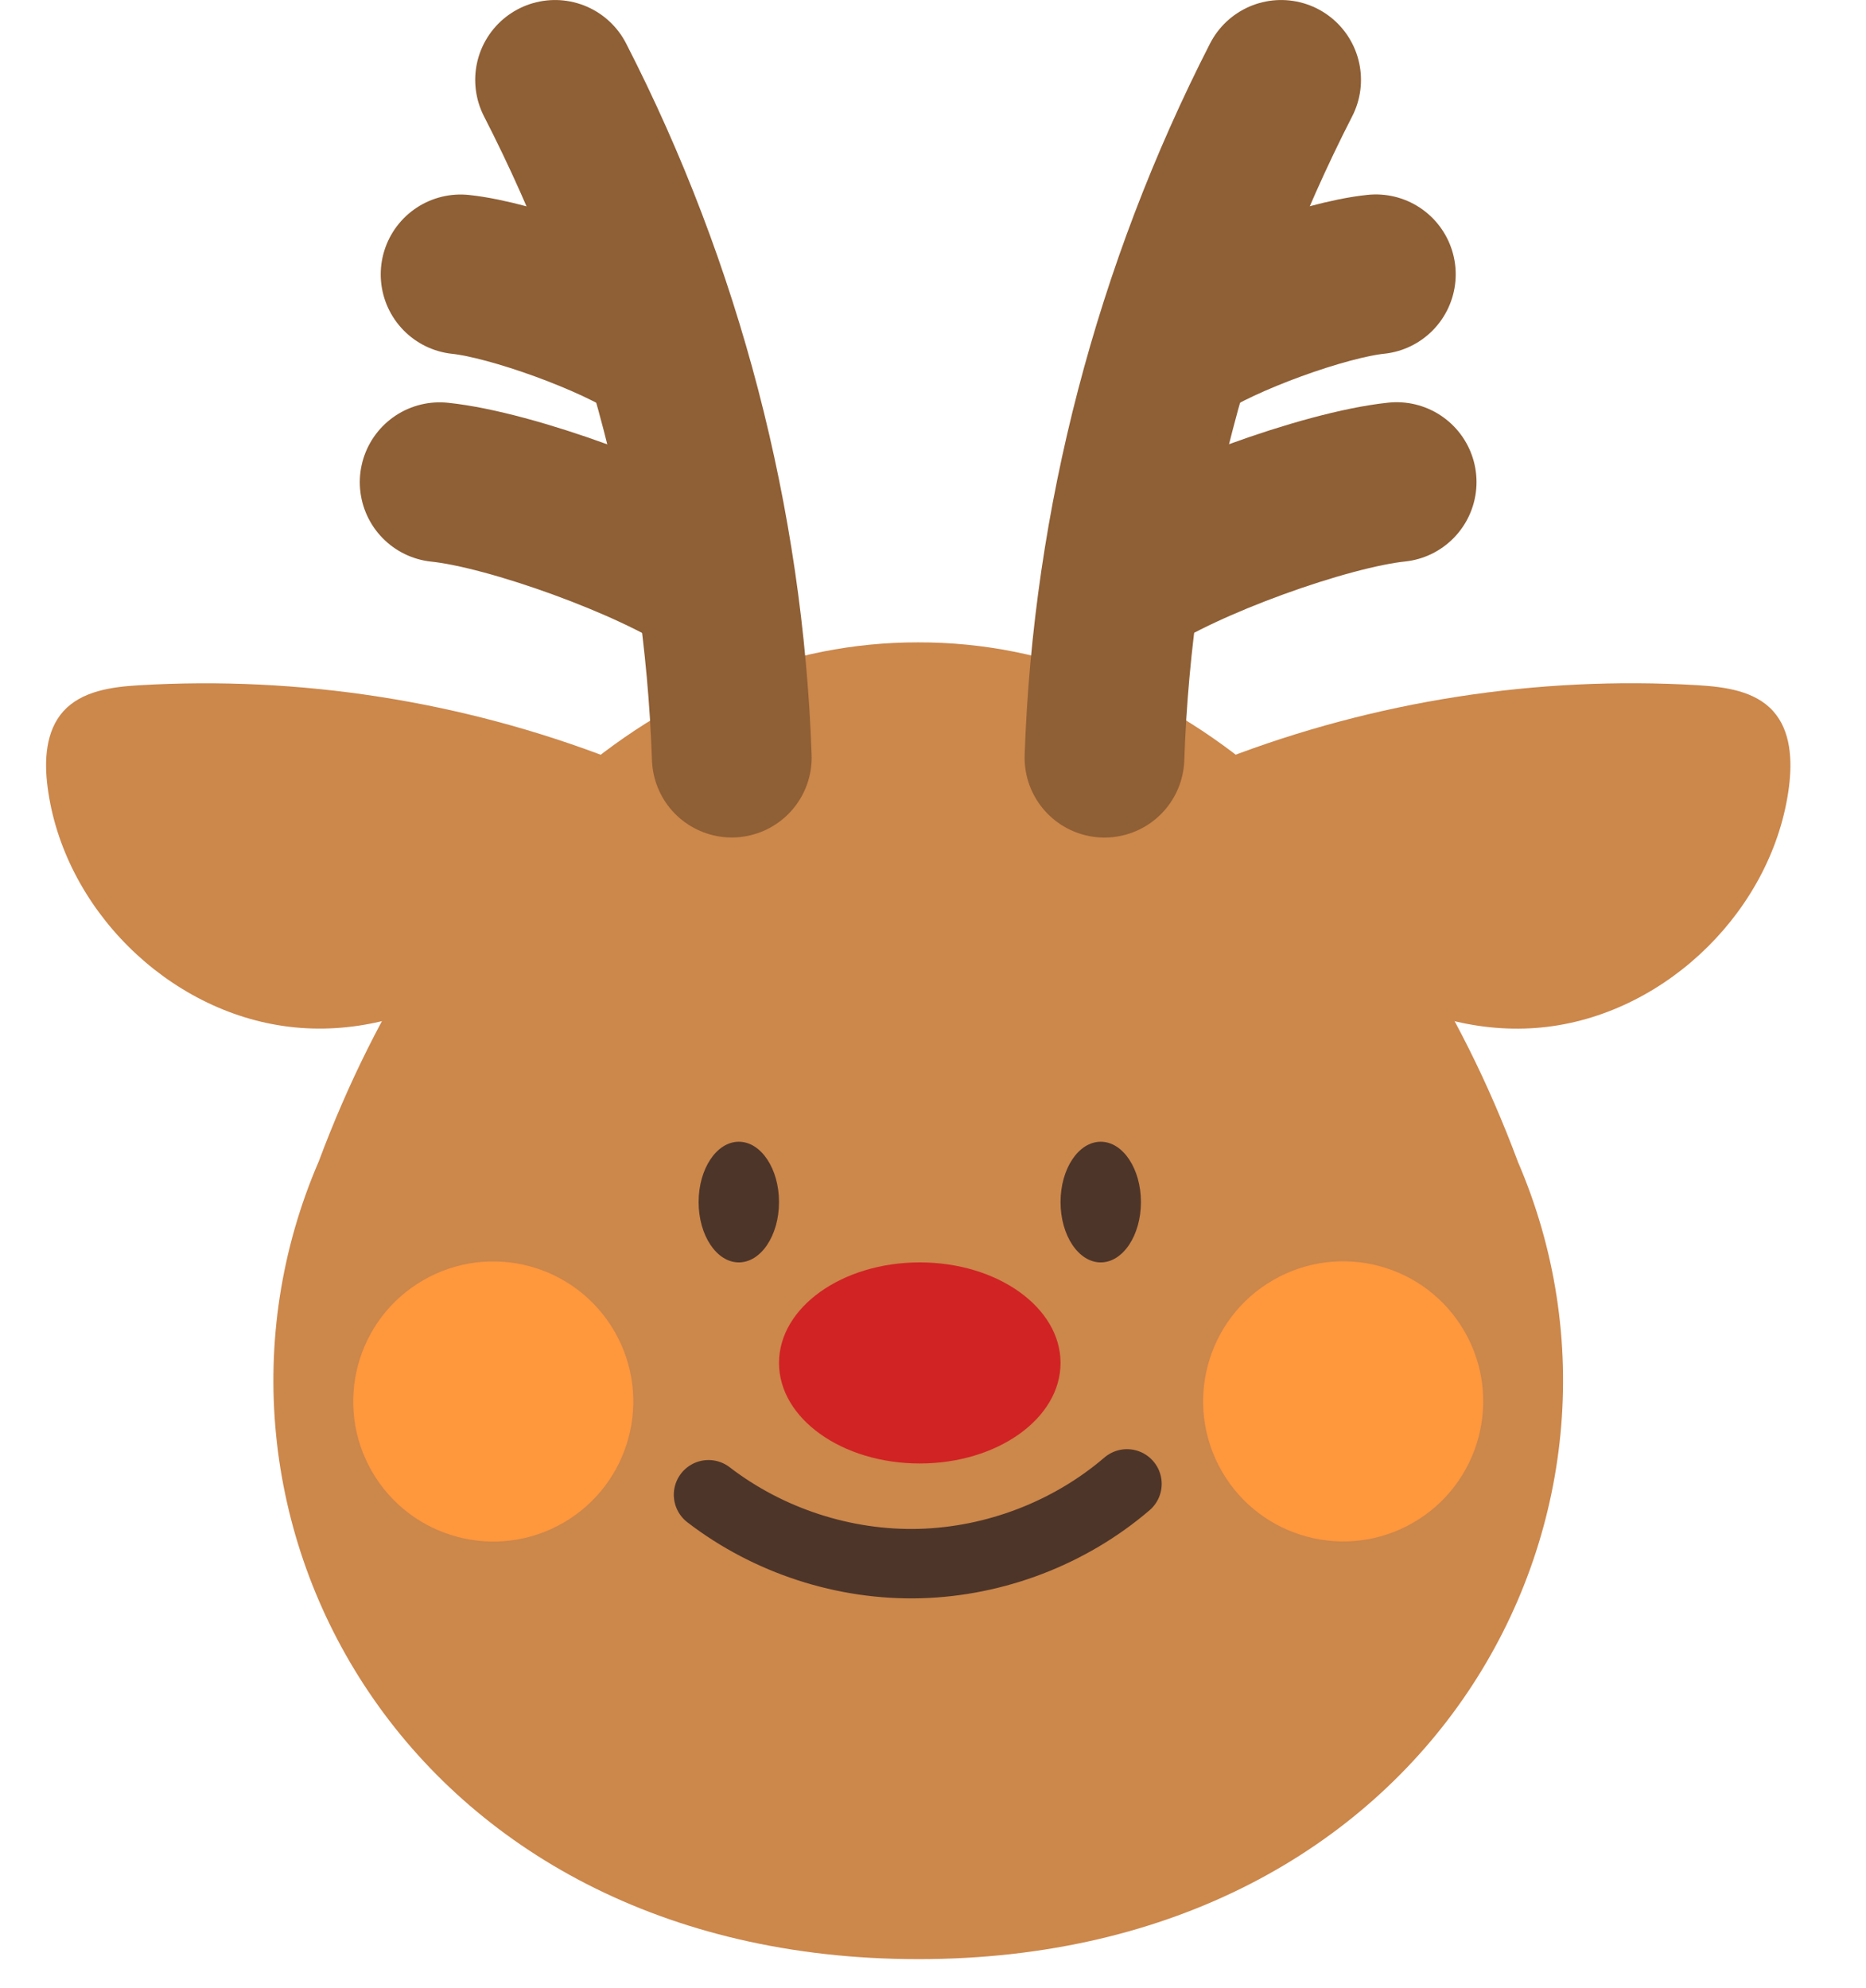
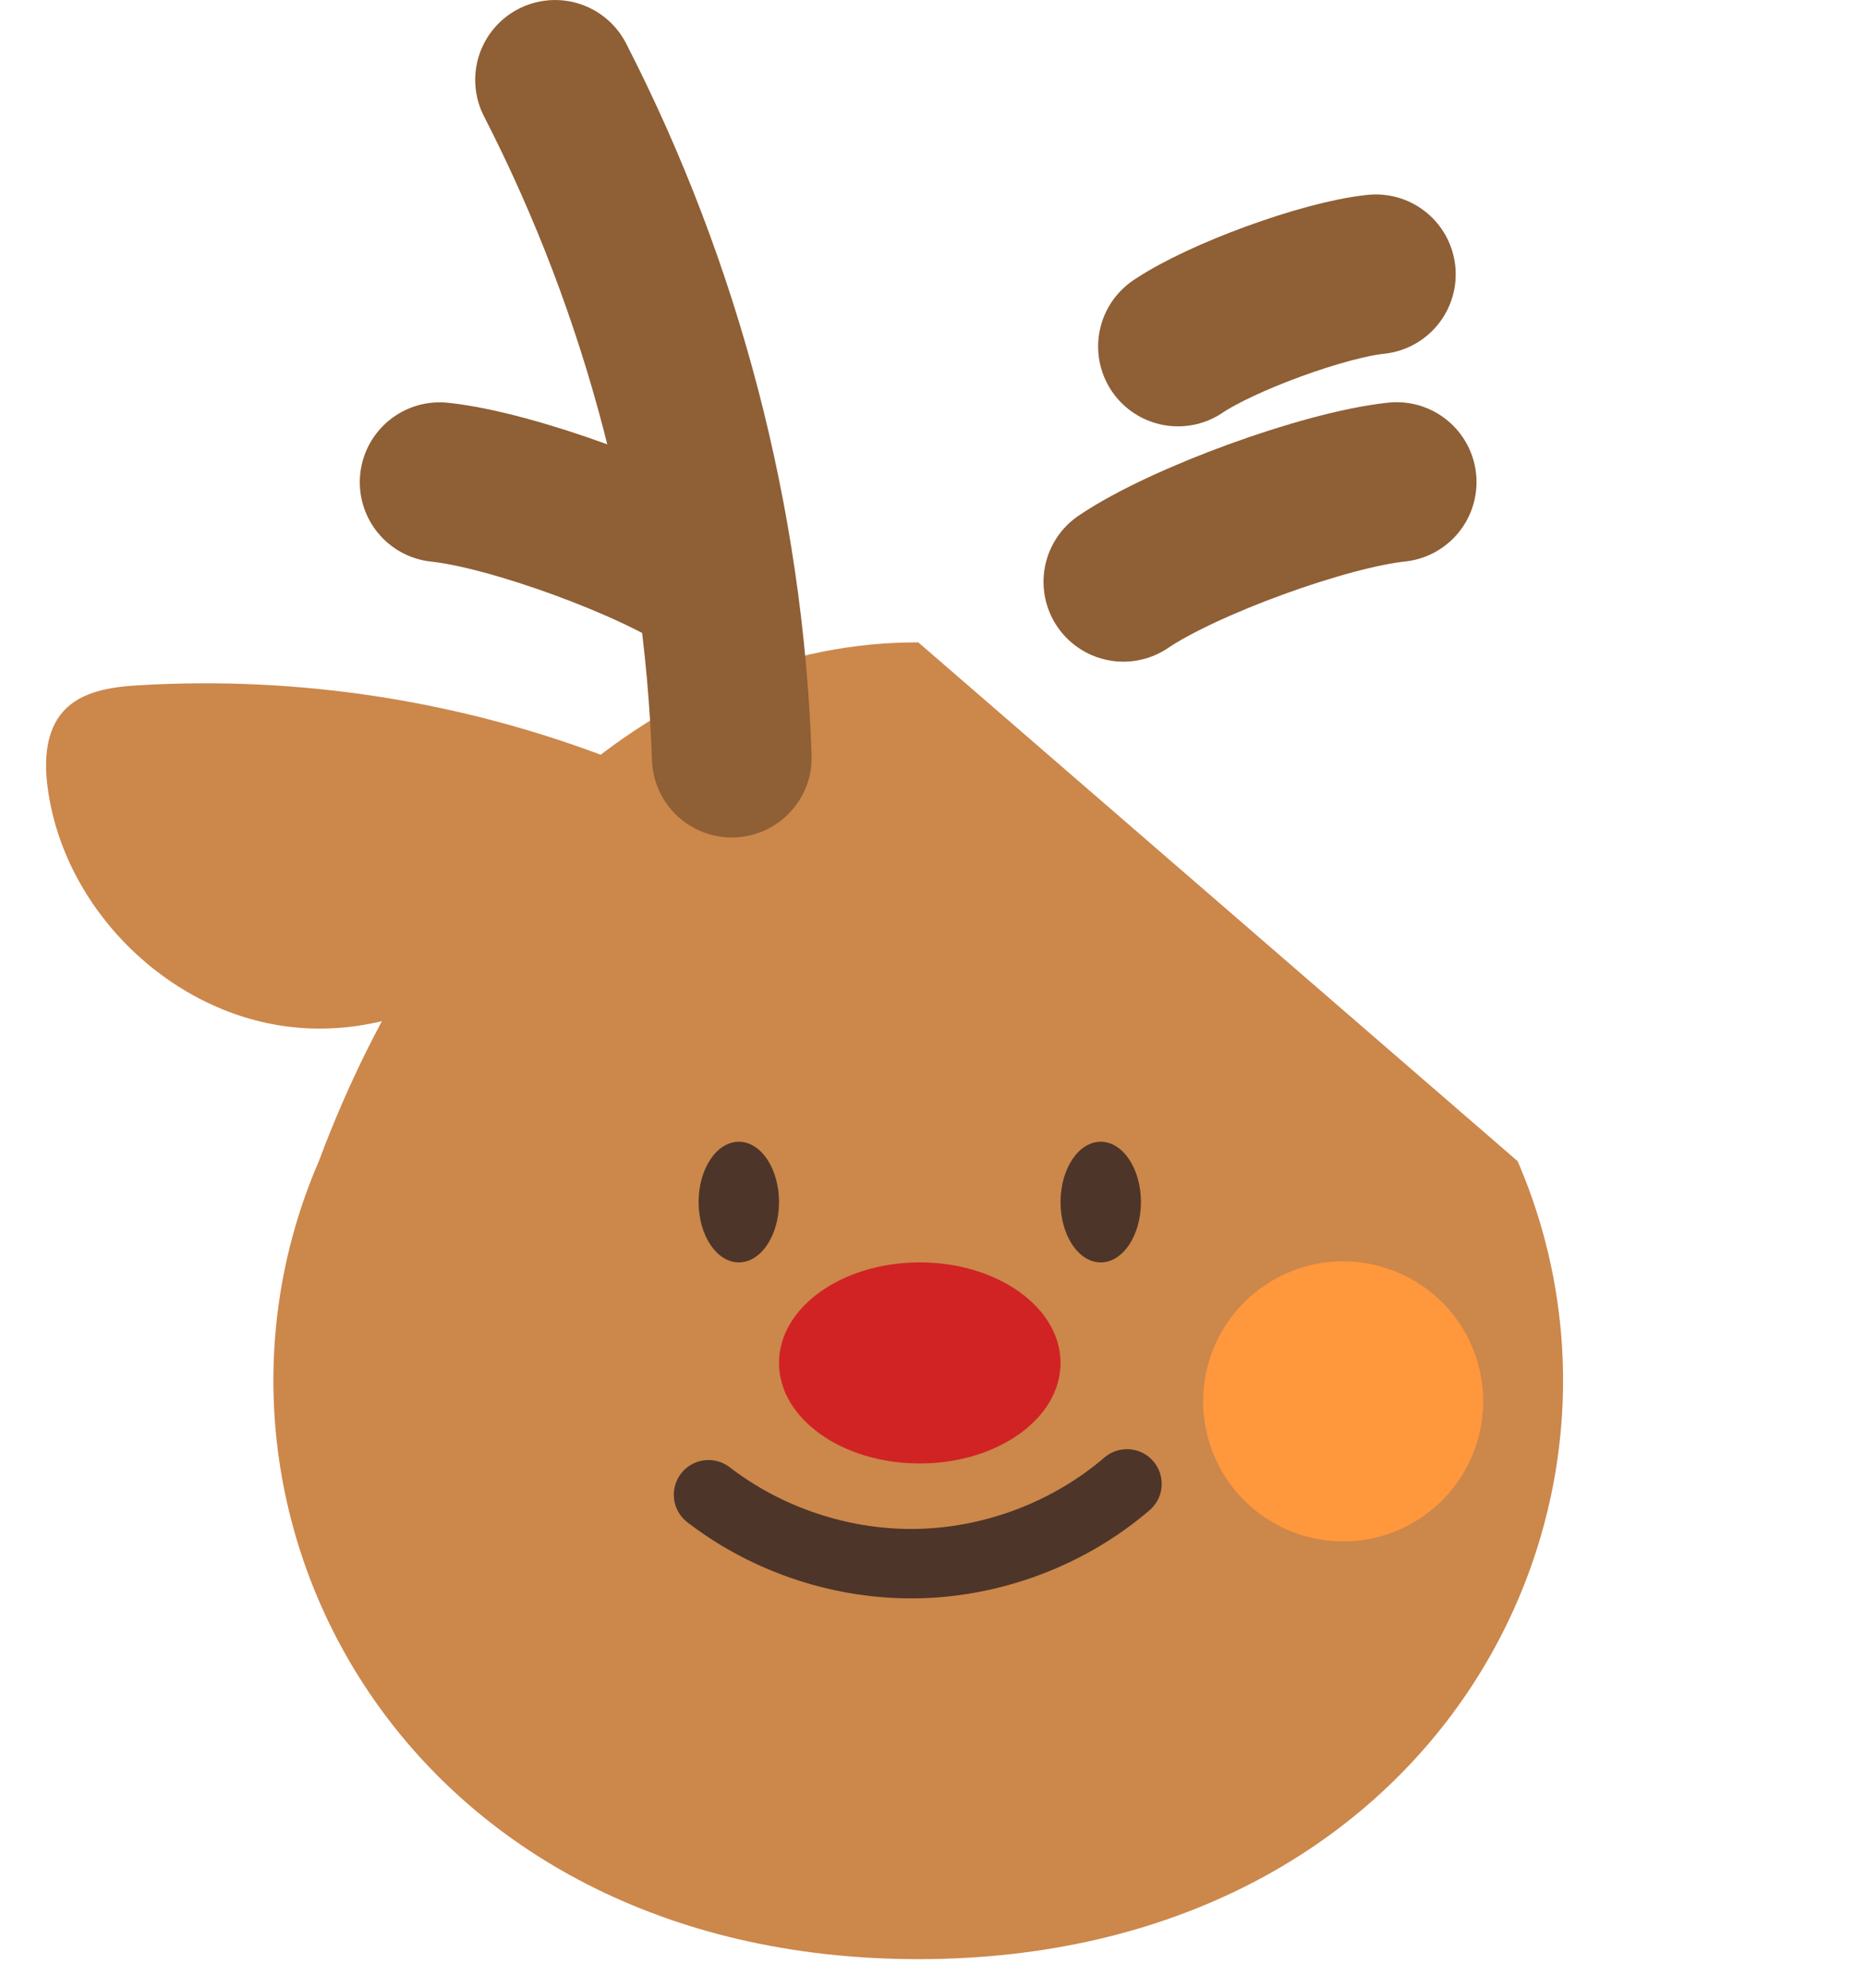
<svg xmlns="http://www.w3.org/2000/svg" width="46" height="49" viewBox="0 0 46 49" fill="none">
-   <path d="M22.638 15.833C29.052 15.819 34.537 20.915 37.415 28.625L37.412 28.62C41.165 37.3 35.299 48.289 22.638 48.288C9.976 48.287 4.107 37.299 7.859 28.623C10.739 20.914 16.219 15.819 22.638 15.833Z" fill="#CC874B" />
+   <path d="M22.638 15.833L37.412 28.62C41.165 37.3 35.299 48.289 22.638 48.288C9.976 48.287 4.107 37.299 7.859 28.623C10.739 20.914 16.219 15.819 22.638 15.833Z" fill="#CC874B" />
  <path d="M26.144 33.593C26.144 32.224 24.59 31.115 22.674 31.115C20.758 31.115 19.204 32.224 19.204 33.593C19.204 34.962 20.758 36.071 22.674 36.071C24.59 36.071 26.144 34.962 26.144 33.593Z" fill="#D12324" />
  <path d="M19.204 29.628C19.204 28.807 18.761 28.141 18.213 28.141C17.666 28.141 17.222 28.807 17.222 29.628C17.222 30.449 17.666 31.115 18.213 31.115C18.761 31.115 19.204 30.449 19.204 29.628Z" fill="#4D3529" />
  <path d="M17.466 36.842C18.942 37.977 20.812 38.587 22.672 38.538C24.532 38.488 26.371 37.784 27.782 36.574" stroke="#4D3529" stroke-width="1.711" stroke-miterlimit="10" stroke-linecap="round" />
  <path d="M28.126 29.628C28.126 28.807 27.682 28.141 27.135 28.141C26.587 28.141 26.144 28.807 26.144 29.628C26.144 30.449 26.587 31.115 27.135 31.115C27.682 31.115 28.126 30.449 28.126 29.628Z" fill="#4D3529" />
  <path d="M15.078 18.705C11.384 17.277 7.385 16.655 3.43 16.89C2.755 16.929 2.012 17.031 1.561 17.532C1.125 18.018 1.088 18.743 1.172 19.391C1.555 22.385 4.141 24.951 7.136 25.308C10.133 25.669 13.25 23.789 14.333 20.974" fill="#CC874B" />
-   <path d="M30.193 18.703C33.887 17.279 37.888 16.654 41.843 16.888C42.52 16.929 43.261 17.025 43.713 17.53C44.149 18.018 44.183 18.739 44.102 19.39C43.719 22.382 41.13 24.95 38.135 25.31C35.14 25.669 32.018 23.788 30.937 20.975" fill="#CC874B" />
-   <path d="M13.886 37.533C15.537 36.58 16.102 34.468 15.149 32.818C14.196 31.167 12.085 30.601 10.434 31.554C8.783 32.507 8.217 34.618 9.17 36.269C10.124 37.92 12.235 38.486 13.886 37.533Z" fill="#FF973D" />
  <path d="M34.837 37.53C36.488 36.577 37.054 34.465 36.101 32.814C35.147 31.163 33.036 30.598 31.385 31.551C29.734 32.504 29.169 34.615 30.122 36.266C31.075 37.917 33.186 38.483 34.837 37.53Z" fill="#FF973D" />
-   <path d="M27.227 18.675C27.426 12.896 28.923 7.164 31.582 1.969" stroke="#8F5F35" stroke-width="3.937" stroke-miterlimit="10" stroke-linecap="round" />
  <path d="M33.917 6.761C32.642 6.892 30.119 7.812 29.039 8.54" stroke="#8F5F35" stroke-width="3.937" stroke-miterlimit="10" stroke-linecap="round" />
  <path d="M34.43 11.882C32.667 12.066 29.179 13.334 27.693 14.34" stroke="#8F5F35" stroke-width="3.937" stroke-miterlimit="10" stroke-linecap="round" />
  <path d="M18.04 18.673C17.839 12.897 16.348 7.162 13.683 1.969" stroke="#8F5F35" stroke-width="3.937" stroke-miterlimit="10" stroke-linecap="round" />
-   <path d="M11.354 6.763C12.628 6.897 15.152 7.815 16.232 8.543" stroke="#8F5F35" stroke-width="3.937" stroke-miterlimit="10" stroke-linecap="round" />
  <path d="M10.838 11.885C12.597 12.067 16.089 13.339 17.576 14.344" stroke="#8F5F35" stroke-width="3.937" stroke-miterlimit="10" stroke-linecap="round" />
</svg>